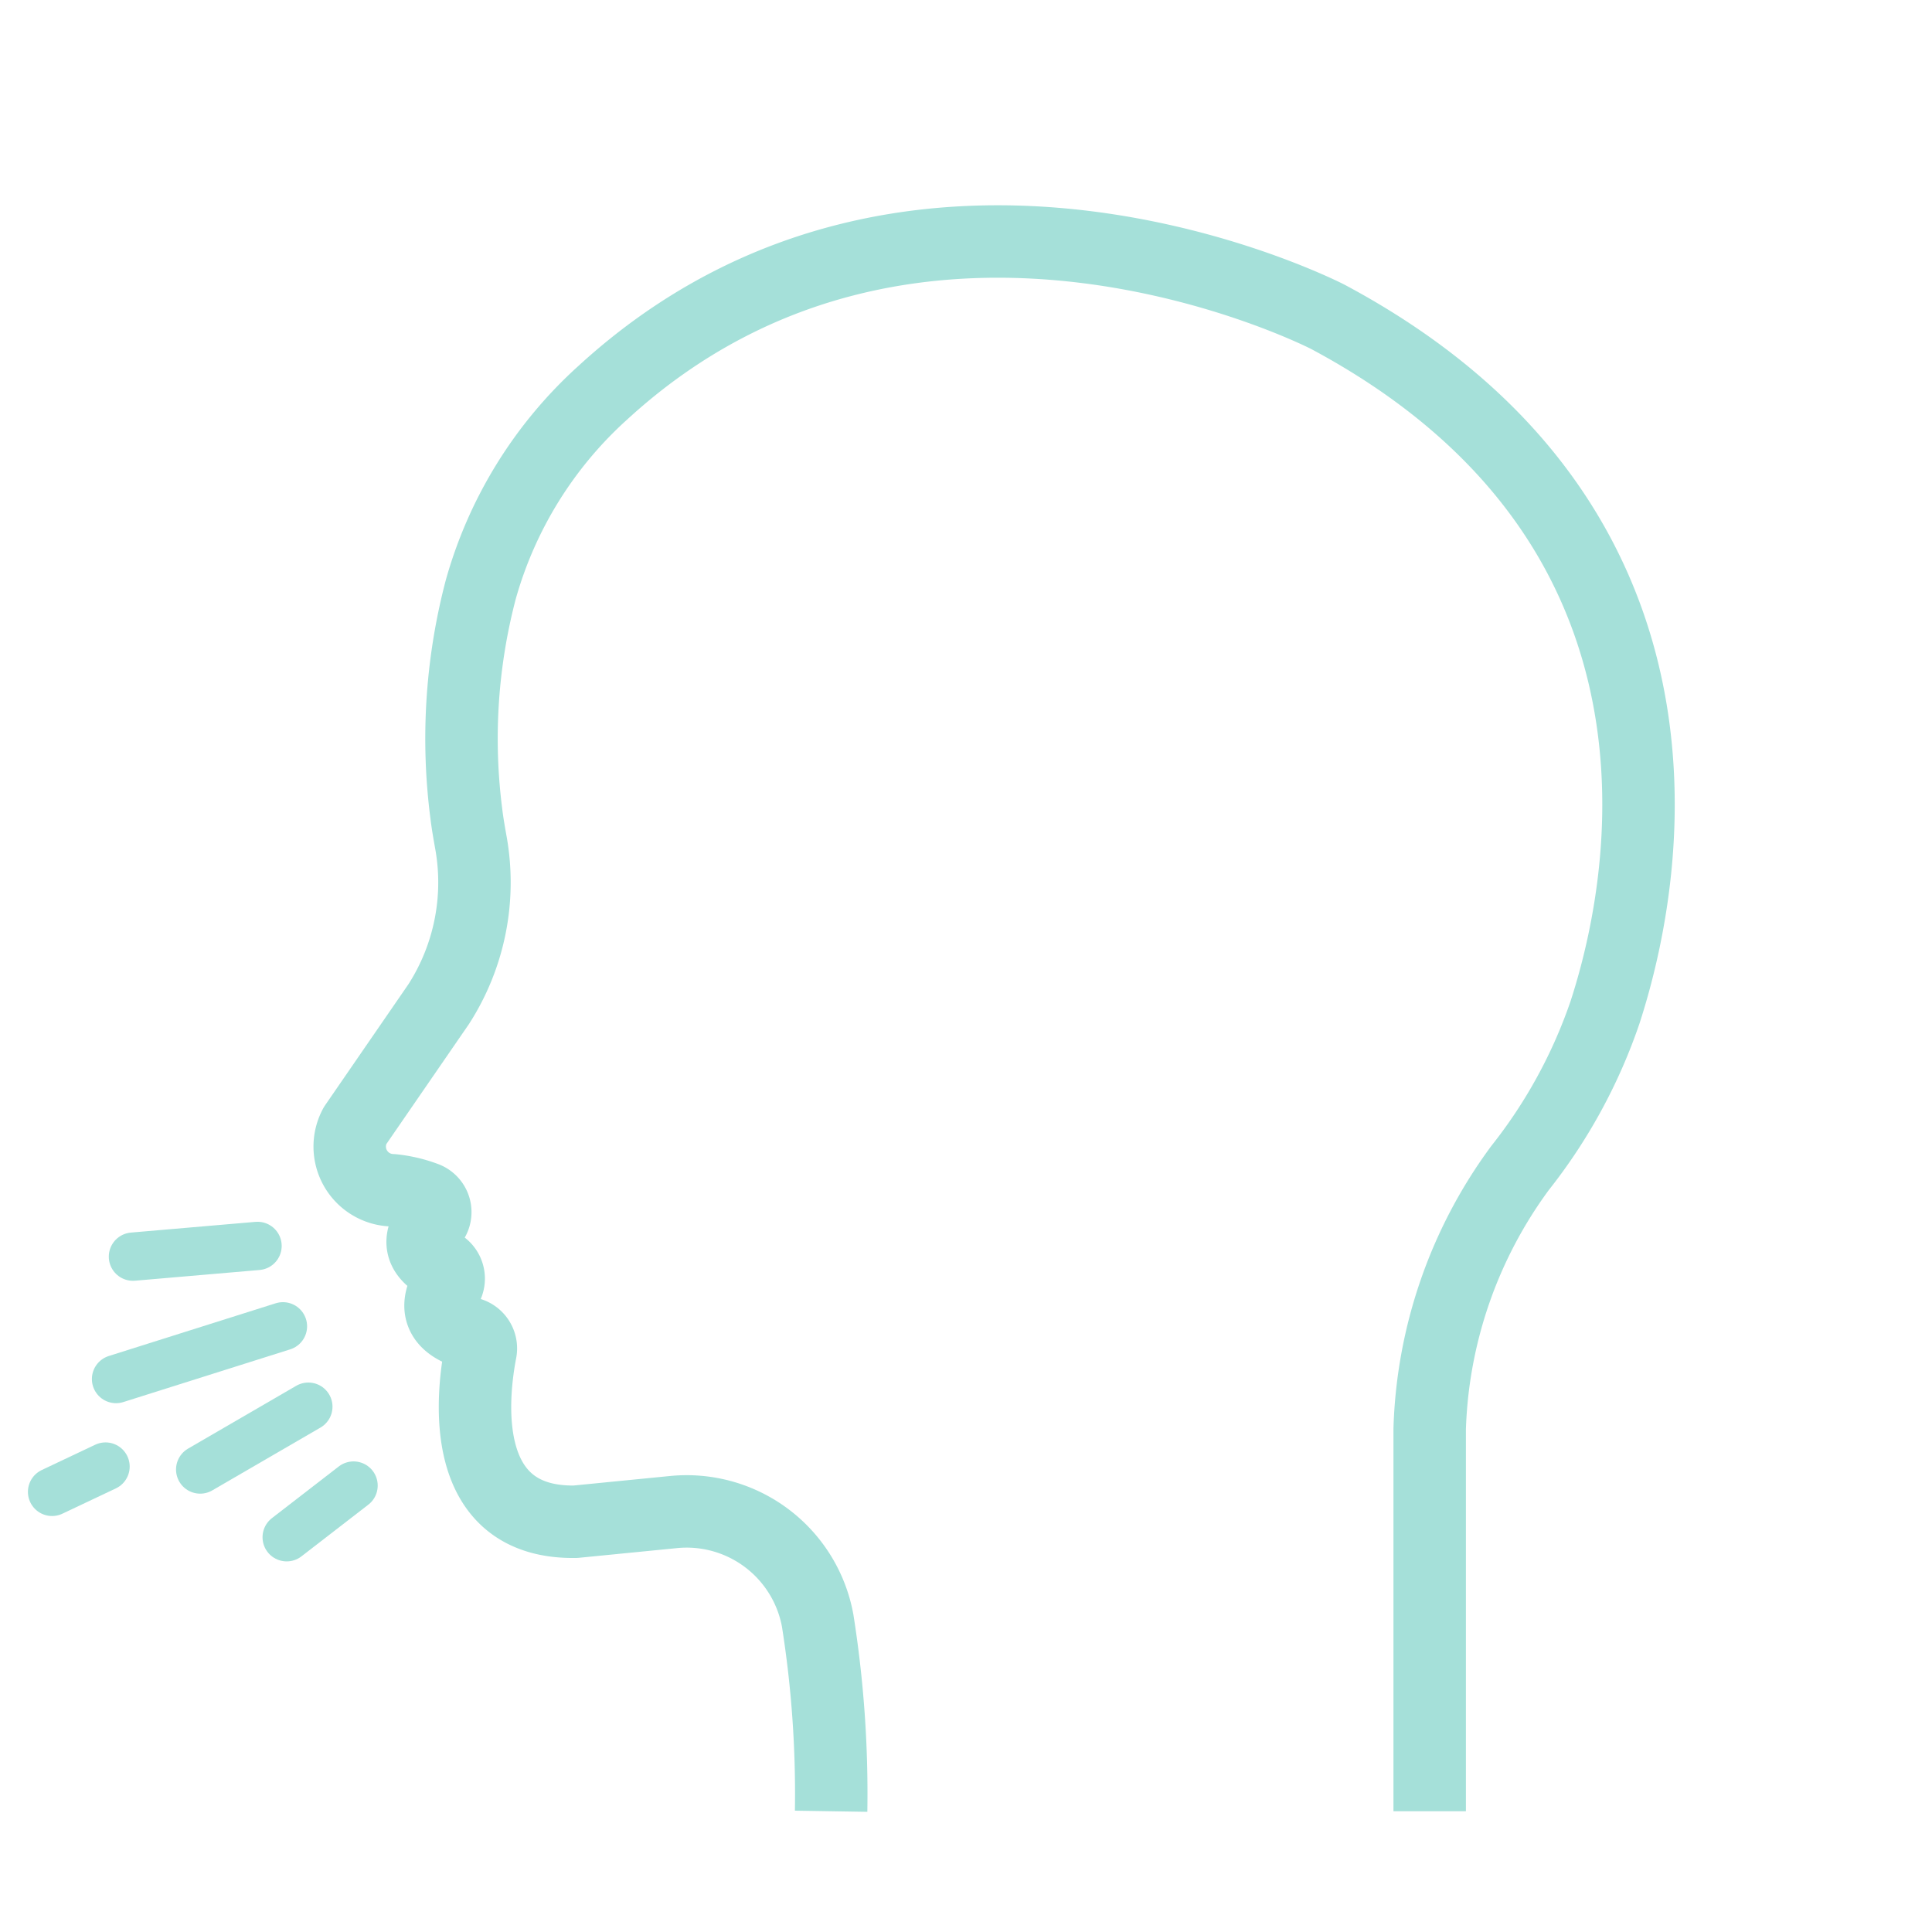
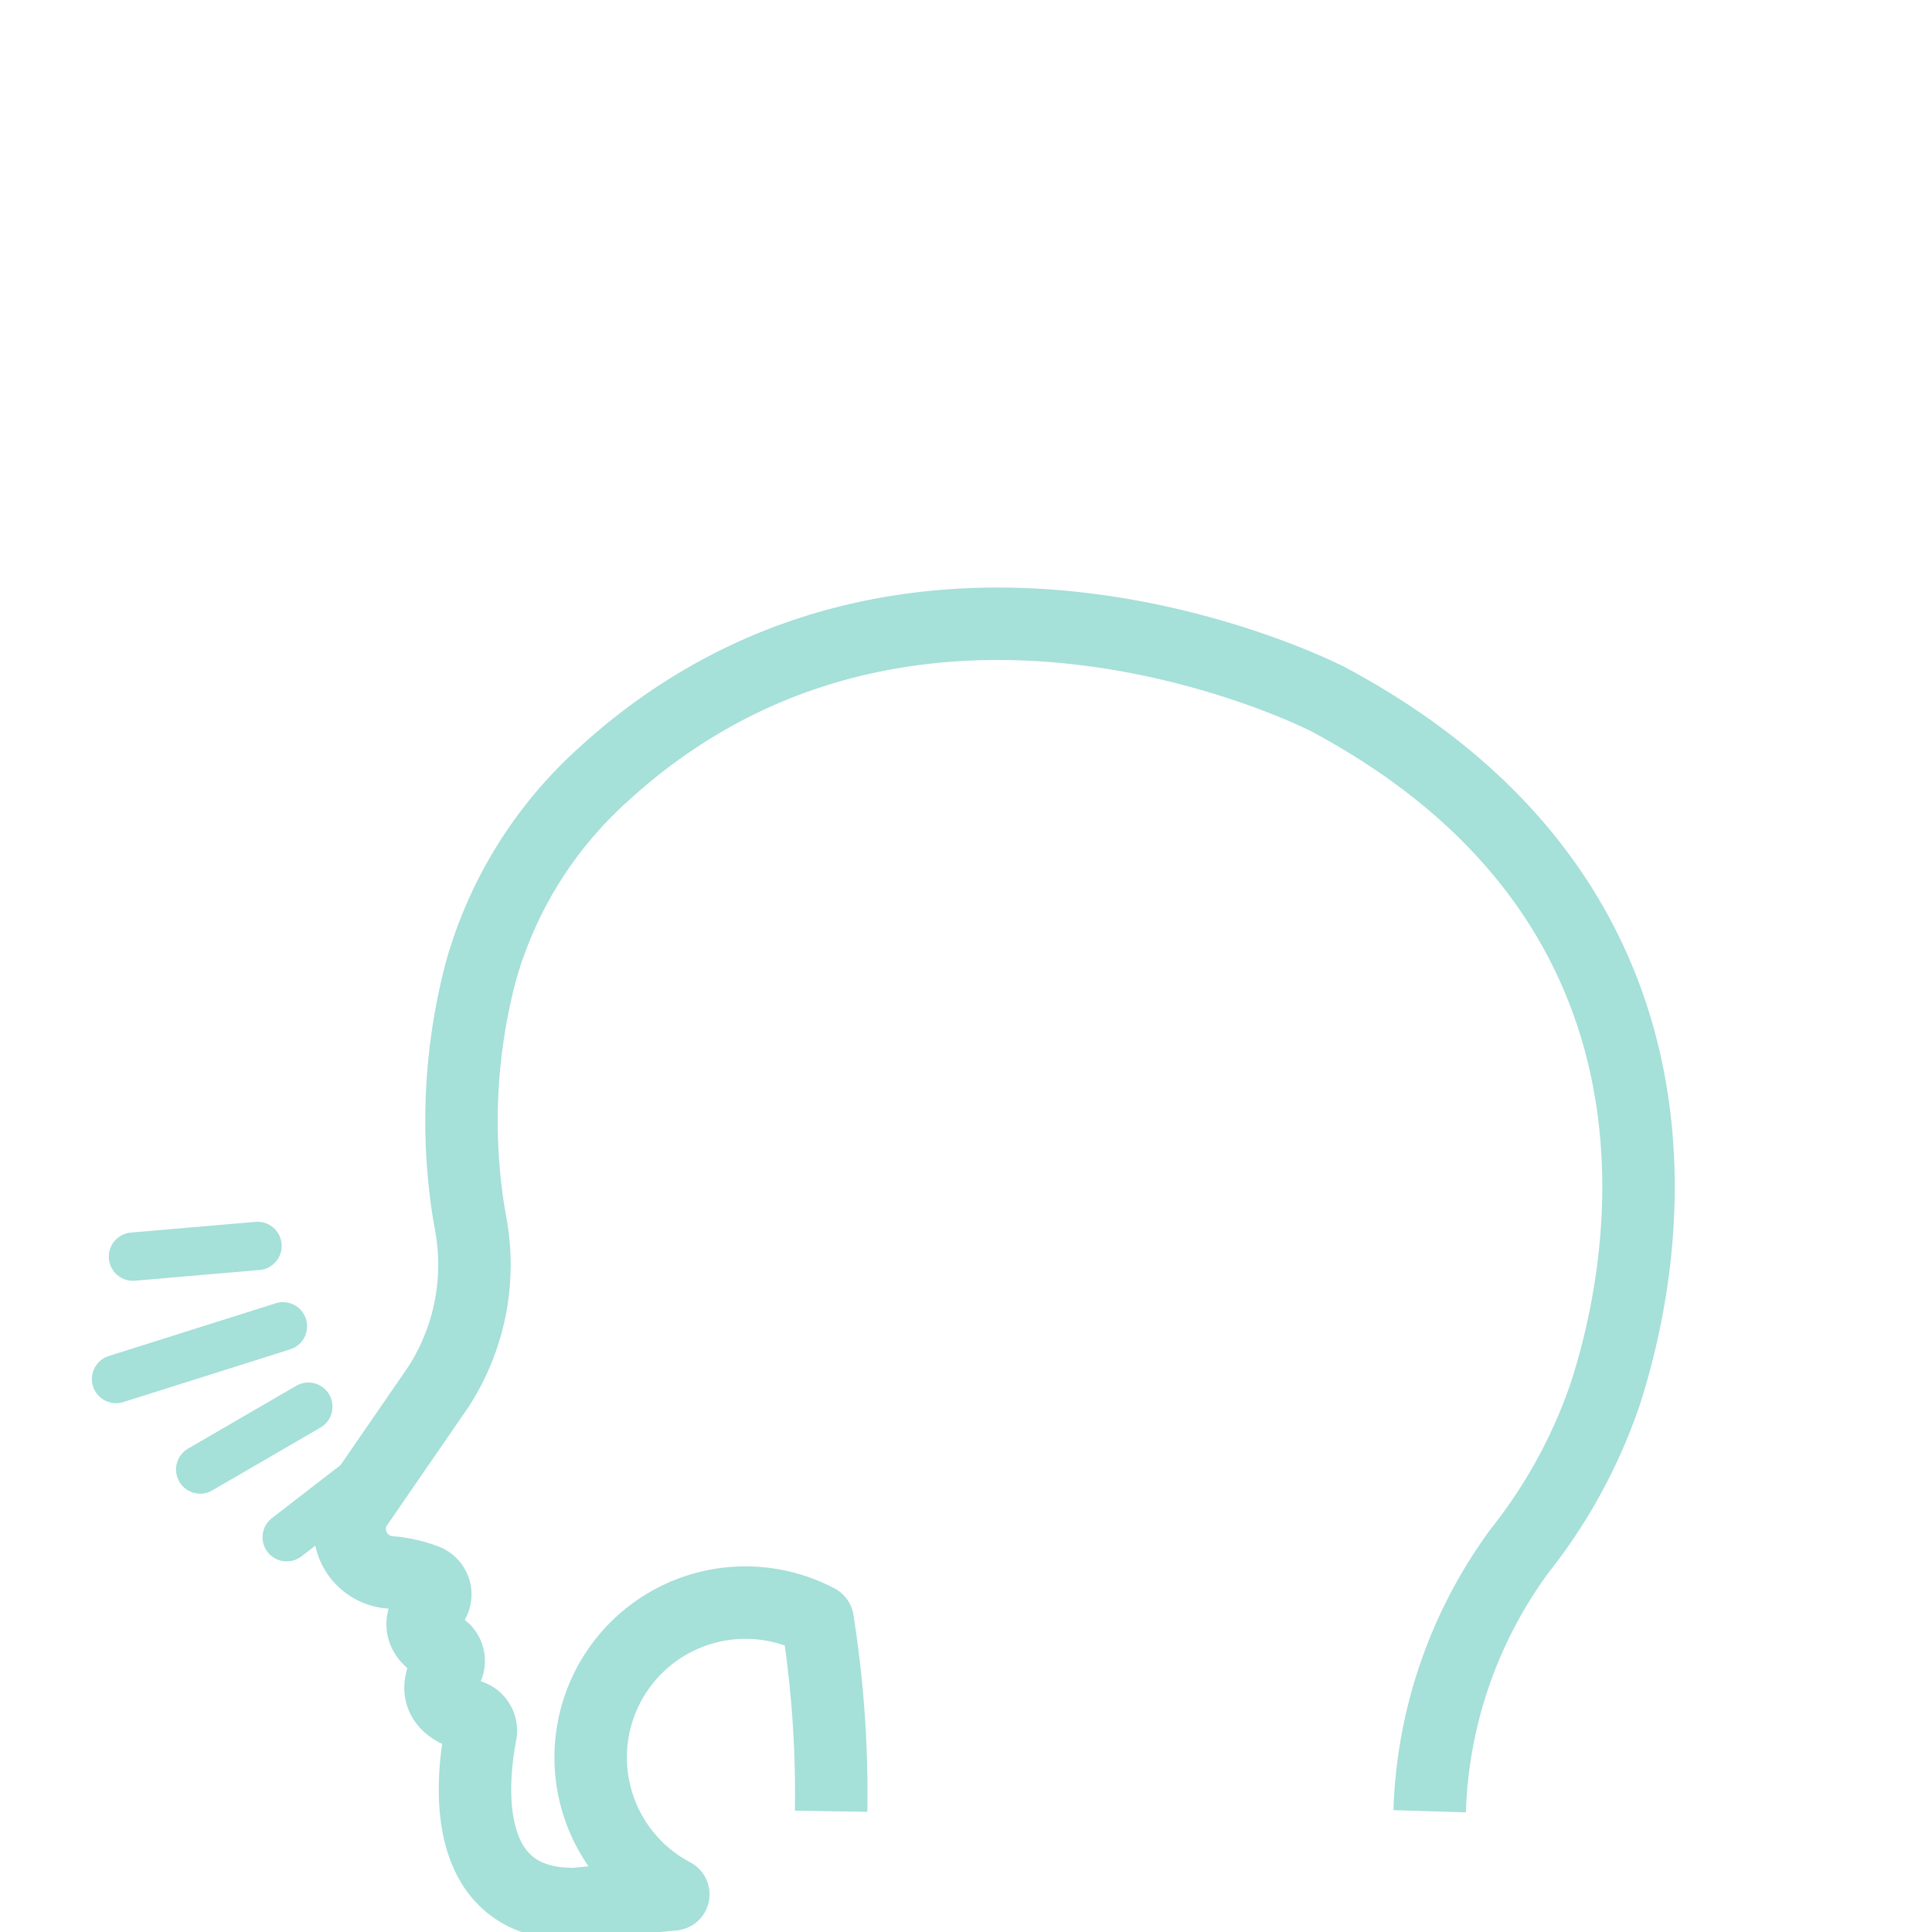
<svg xmlns="http://www.w3.org/2000/svg" viewBox="0 0 80 80">
  <g>
-     <path d="M59.2,75V59.171a19.19,19.19,0,0,1,3.744-10.809,21.663,21.663,0,0,0,3.514-6.435c2.275-7.008,3.611-20.75-11.474-28.807,0,0-17.01-8.79-30.019,3.138a17.247,17.247,0,0,0-5.057,8.153,24.283,24.283,0,0,0-.6,9.268c.051.433.129.86.205,1.29a9.318,9.318,0,0,1-1.348,6.611l-3.466,5.035a1.81,1.81,0,0,0,1.545,2.671,5.388,5.388,0,0,1,1.4.331.625.625,0,0,1,.231.98c-.384.445-.735,1.181.359,1.776a.647.647,0,0,1,.256.9c-.35.6-.548,1.5.95,1.943a.641.641,0,0,1,.462.73c-.352,1.811-.974,7.144,3.927,7.066l4.051-.4A5.515,5.515,0,0,1,33.857,67.1a45.841,45.841,0,0,1,.558,7.9" style="fill: none;stroke: #a5e0d9;stroke-linejoin: round;stroke-width: 3px" />
+     <path d="M59.2,75a19.19,19.19,0,0,1,3.744-10.809,21.663,21.663,0,0,0,3.514-6.435c2.275-7.008,3.611-20.75-11.474-28.807,0,0-17.01-8.79-30.019,3.138a17.247,17.247,0,0,0-5.057,8.153,24.283,24.283,0,0,0-.6,9.268c.051.433.129.86.205,1.29a9.318,9.318,0,0,1-1.348,6.611l-3.466,5.035a1.81,1.81,0,0,0,1.545,2.671,5.388,5.388,0,0,1,1.4.331.625.625,0,0,1,.231.98c-.384.445-.735,1.181.359,1.776a.647.647,0,0,1,.256.9c-.35.6-.548,1.5.95,1.943a.641.641,0,0,1,.462.73c-.352,1.811-.974,7.144,3.927,7.066l4.051-.4A5.515,5.515,0,0,1,33.857,67.1a45.841,45.841,0,0,1,.558,7.9" style="fill: none;stroke: #a5e0d9;stroke-linejoin: round;stroke-width: 3px" />
    <g>
      <line x1="11.716" y1="54.92" x2="4.805" y2="57.103" style="fill: none;stroke: #a5e0d9;stroke-linecap: round;stroke-linejoin: round;stroke-width: 2px" />
      <line x1="10.664" y1="51.591" x2="5.505" y2="52.035" style="fill: none;stroke: #a5e0d9;stroke-linecap: round;stroke-linejoin: round;stroke-width: 2px" />
      <line x1="12.768" y1="58.248" x2="8.289" y2="60.849" style="fill: none;stroke: #a5e0d9;stroke-linecap: round;stroke-linejoin: round;stroke-width: 2px" />
-       <line x1="4.37" y1="60.727" x2="2.156" y2="61.775" style="fill: none;stroke: #a5e0d9;stroke-linecap: round;stroke-linejoin: round;stroke-width: 2px" />
      <line x1="14.64" y1="61.514" x2="11.871" y2="63.654" style="fill: none;stroke: #a5e0d9;stroke-linecap: round;stroke-linejoin: round;stroke-width: 2px" />
    </g>
  </g>
</svg>